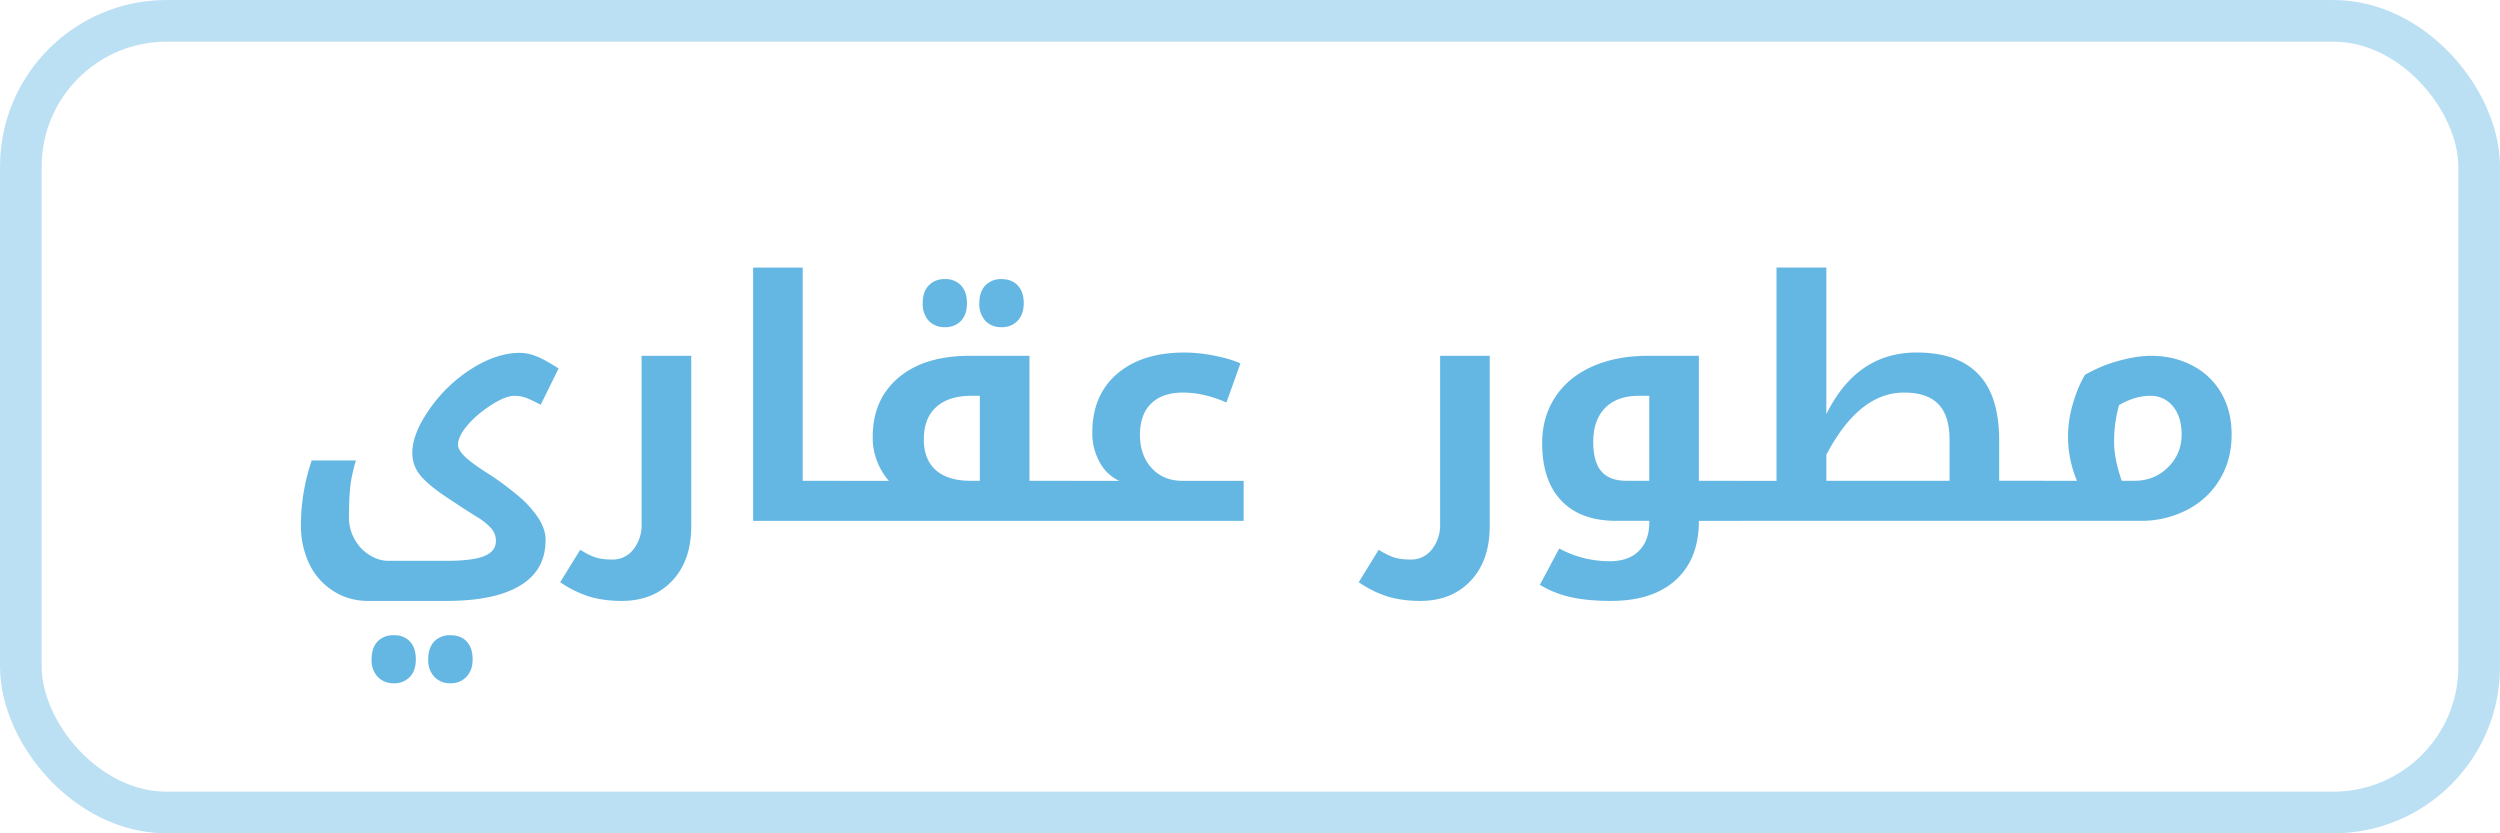
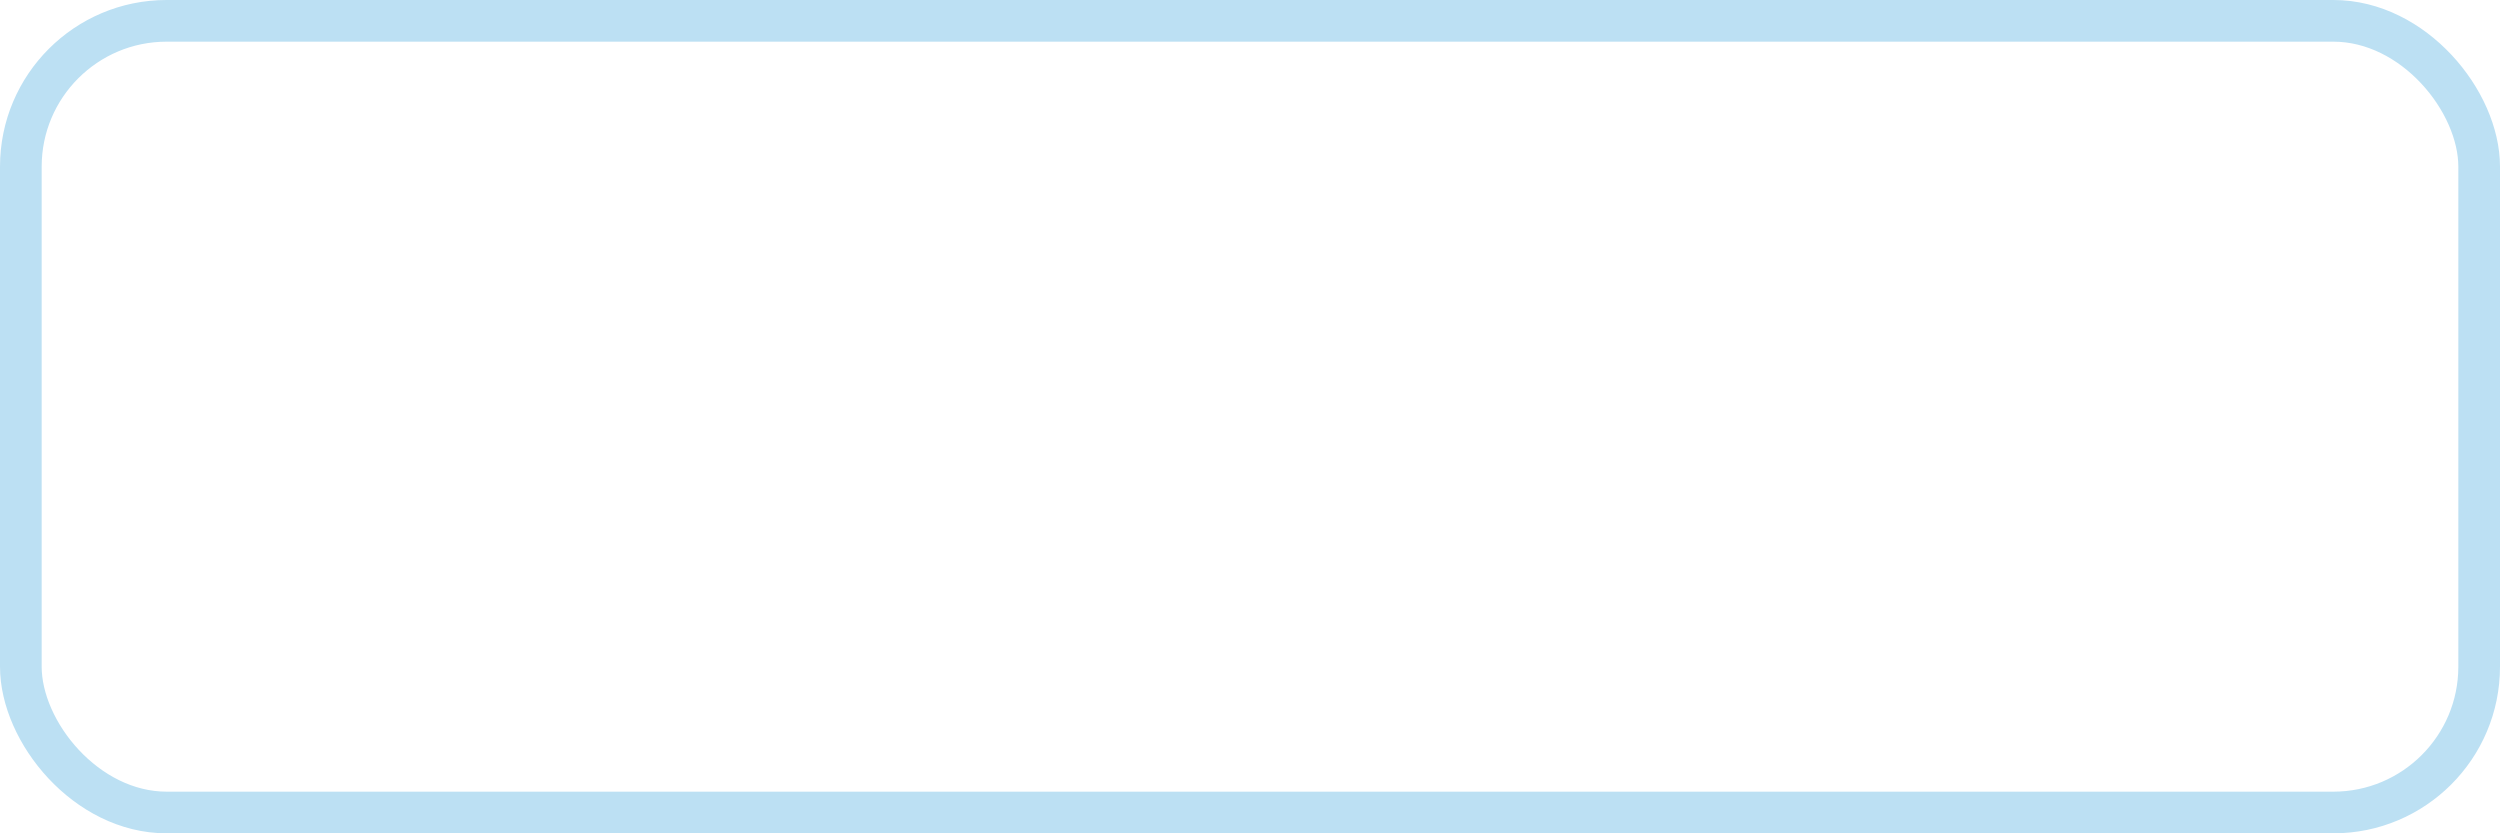
<svg xmlns="http://www.w3.org/2000/svg" fill="none" viewBox="0 0 60 20">
-   <path fill="#64B7E3" d="M8.832 14.422c-.305 0-.58-.078-.828-.235a1.557 1.557 0 0 1-.578-.648 2.126 2.126 0 0 1-.203-.941c0-.521.086-1.037.257-1.547h1.063a3.608 3.608 0 0 0-.137.629c-.02.198-.031.445-.031.742 0 .182.044.354.133.515.091.165.21.292.36.383.148.094.301.14.46.14h1.383c.414 0 .716-.037.906-.112.19-.076.285-.198.285-.368a.455.455 0 0 0-.109-.296 1.464 1.464 0 0 0-.36-.286c-.223-.14-.481-.308-.773-.503-.289-.198-.49-.373-.601-.524a.827.827 0 0 1-.164-.496c0-.313.14-.668.421-1.066a3.499 3.499 0 0 1 1.02-.97c.396-.247.775-.37 1.137-.37.125 0 .251.024.379.074.13.047.315.147.554.3l-.43.872a2.867 2.867 0 0 0-.312-.152.836.836 0 0 0-.32-.063c-.14 0-.327.074-.559.223-.229.148-.42.31-.57.488-.149.177-.223.332-.223.465 0 .083.06.182.18.297.122.112.3.24.531.386.216.136.444.303.684.5a2.5 2.5 0 0 1 .531.57c.117.18.176.356.176.528 0 .49-.205.855-.614 1.098-.406.245-.993.367-1.761.367H8.832zm.621 1.976a.506.506 0 0 1-.39-.156.583.583 0 0 1-.145-.418c0-.18.047-.321.14-.426a.518.518 0 0 1 .395-.152.5.5 0 0 1 .387.152c.094.102.14.244.14.426s-.048.323-.144.422a.503.503 0 0 1-.383.152zm1.36 0a.506.506 0 0 1-.391-.156.583.583 0 0 1-.145-.418c0-.18.047-.321.141-.426a.518.518 0 0 1 .395-.152c.166 0 .296.05.39.152.094.105.14.247.14.426 0 .177-.049.317-.148.418a.496.496 0 0 1-.383.156zm4.105-1.976c-.273 0-.525-.033-.754-.098a2.604 2.604 0 0 1-.719-.351l.48-.778c.141.089.265.15.372.184.11.034.24.05.39.05a.626.626 0 0 0 .516-.245.946.946 0 0 0 .195-.614V8.54h1.192v4.089c0 .55-.152.986-.457 1.309-.302.322-.707.484-1.215.484zm5.348-2.883c.026 0 .039.01.039.031v.89c0 .027-.013.04-.04.04h-2.19V6.422h1.19v5.117h1zm5.441 0c.026 0 .04.01.04.031v.89c0 .027-.014.04-.04.04h-5.52c-.026 0-.039-.013-.039-.04v-.89c0-.02.014-.03.04-.03h1.144a1.585 1.585 0 0 1-.387-1.056c0-.596.206-1.069.617-1.418.412-.351.985-.527 1.72-.527h1.425v3h1zm-2.191 0V9.5h-.211c-.36 0-.638.09-.836.27-.198.177-.297.436-.297.777 0 .318.095.562.285.734.193.172.47.258.832.258h.227zm-.836-3.687a.513.513 0 0 1-.39-.153.597.597 0 0 1-.145-.422c0-.18.046-.32.14-.422a.51.51 0 0 1 .395-.156.5.5 0 0 1 .386.153c.094.101.141.243.141.425 0 .183-.048.325-.145.426a.51.51 0 0 1-.382.149zm1.36 0a.513.513 0 0 1-.392-.153.597.597 0 0 1-.144-.422c0-.18.047-.32.14-.422a.511.511 0 0 1 .395-.156c.167 0 .297.052.39.156.094.102.141.243.141.422 0 .177-.05.318-.148.422a.503.503 0 0 1-.383.153zm1.593 4.648c-.026 0-.04-.013-.04-.04v-.89c0-.02.014-.03.04-.03h1.23a1.009 1.009 0 0 1-.472-.45 1.423 1.423 0 0 1-.176-.703c0-.6.197-1.07.59-1.41.396-.344.936-.516 1.62-.516.235 0 .48.026.735.078.258.052.461.113.61.184l-.336.937a2.954 2.954 0 0 0-.551-.183 2.227 2.227 0 0 0-.492-.055c-.328 0-.582.087-.762.262-.18.174-.27.425-.27.754 0 .322.093.587.278.792.185.206.433.31.746.31h1.465v.96h-4.215zm8.449 1.922c-.273 0-.525-.033-.754-.098a2.605 2.605 0 0 1-.719-.351l.48-.778c.142.089.265.15.372.184.11.034.24.05.39.05a.626.626 0 0 0 .516-.245.946.946 0 0 0 .196-.614V8.54h1.19v4.089c0 .55-.151.986-.456 1.309-.302.322-.707.484-1.215.484zm7.691-2.883c.026 0 .04.01.04.031v.89c0 .027-.014.04-.04.04h-1c0 .61-.184 1.082-.554 1.418-.367.336-.887.504-1.559.504-.362 0-.676-.029-.941-.086a2.461 2.461 0 0 1-.762-.3l.465-.872a2.535 2.535 0 0 0 1.215.305c.302 0 .535-.084.699-.25.164-.164.246-.39.246-.68V12.5h-.793c-.57 0-1.01-.162-1.316-.484-.308-.323-.461-.783-.461-1.38 0-.421.105-.79.316-1.109.211-.32.51-.565.895-.734.385-.17.83-.254 1.336-.254h1.214v3h1zm-2.191 0V9.5h-.258c-.34 0-.608.096-.8.29-.19.192-.286.464-.286.816 0 .32.065.556.196.707.13.15.329.226.597.226h.551zm2.113.961c-.026 0-.039-.013-.039-.04v-.89c0-.02.013-.03.04-.03h.94V6.421h1.196v3.52c.487-.988 1.21-1.481 2.168-1.481.654 0 1.147.173 1.48.52.334.343.5.876.5 1.597v.961h1.043c.026 0 .04.01.04.031v.89c0 .027-.014.04-.04.04h-7.328zm5.094-.96v-.985c0-.388-.09-.673-.27-.856-.177-.185-.451-.277-.824-.277-.718 0-1.34.497-1.863 1.492v.625h2.957zm3.059 0a2.725 2.725 0 0 1-.098-1.852c.078-.269.175-.5.29-.692a3.43 3.43 0 0 1 .82-.34c.291-.078.546-.117.765-.117.365 0 .695.078.992.234.3.157.531.378.696.665.164.283.246.614.246.992 0 .406-.095.765-.286 1.078-.187.312-.449.556-.785.73a2.379 2.379 0 0 1-1.113.262h-2.43c-.026 0-.039-.013-.039-.04v-.89c0-.02.013-.03.04-.03h.902zm.89-.934c0 .27.062.582.184.933h.3c.324 0 .593-.108.81-.324.218-.216.327-.478.327-.785 0-.284-.069-.51-.207-.676a.675.675 0 0 0-.55-.254c-.24 0-.489.074-.746.223a3.28 3.28 0 0 0-.118.882z" />
  <rect width="59" height="19" x=".5" y=".5" stroke="#BCE0F3" rx="3.5" />
</svg>